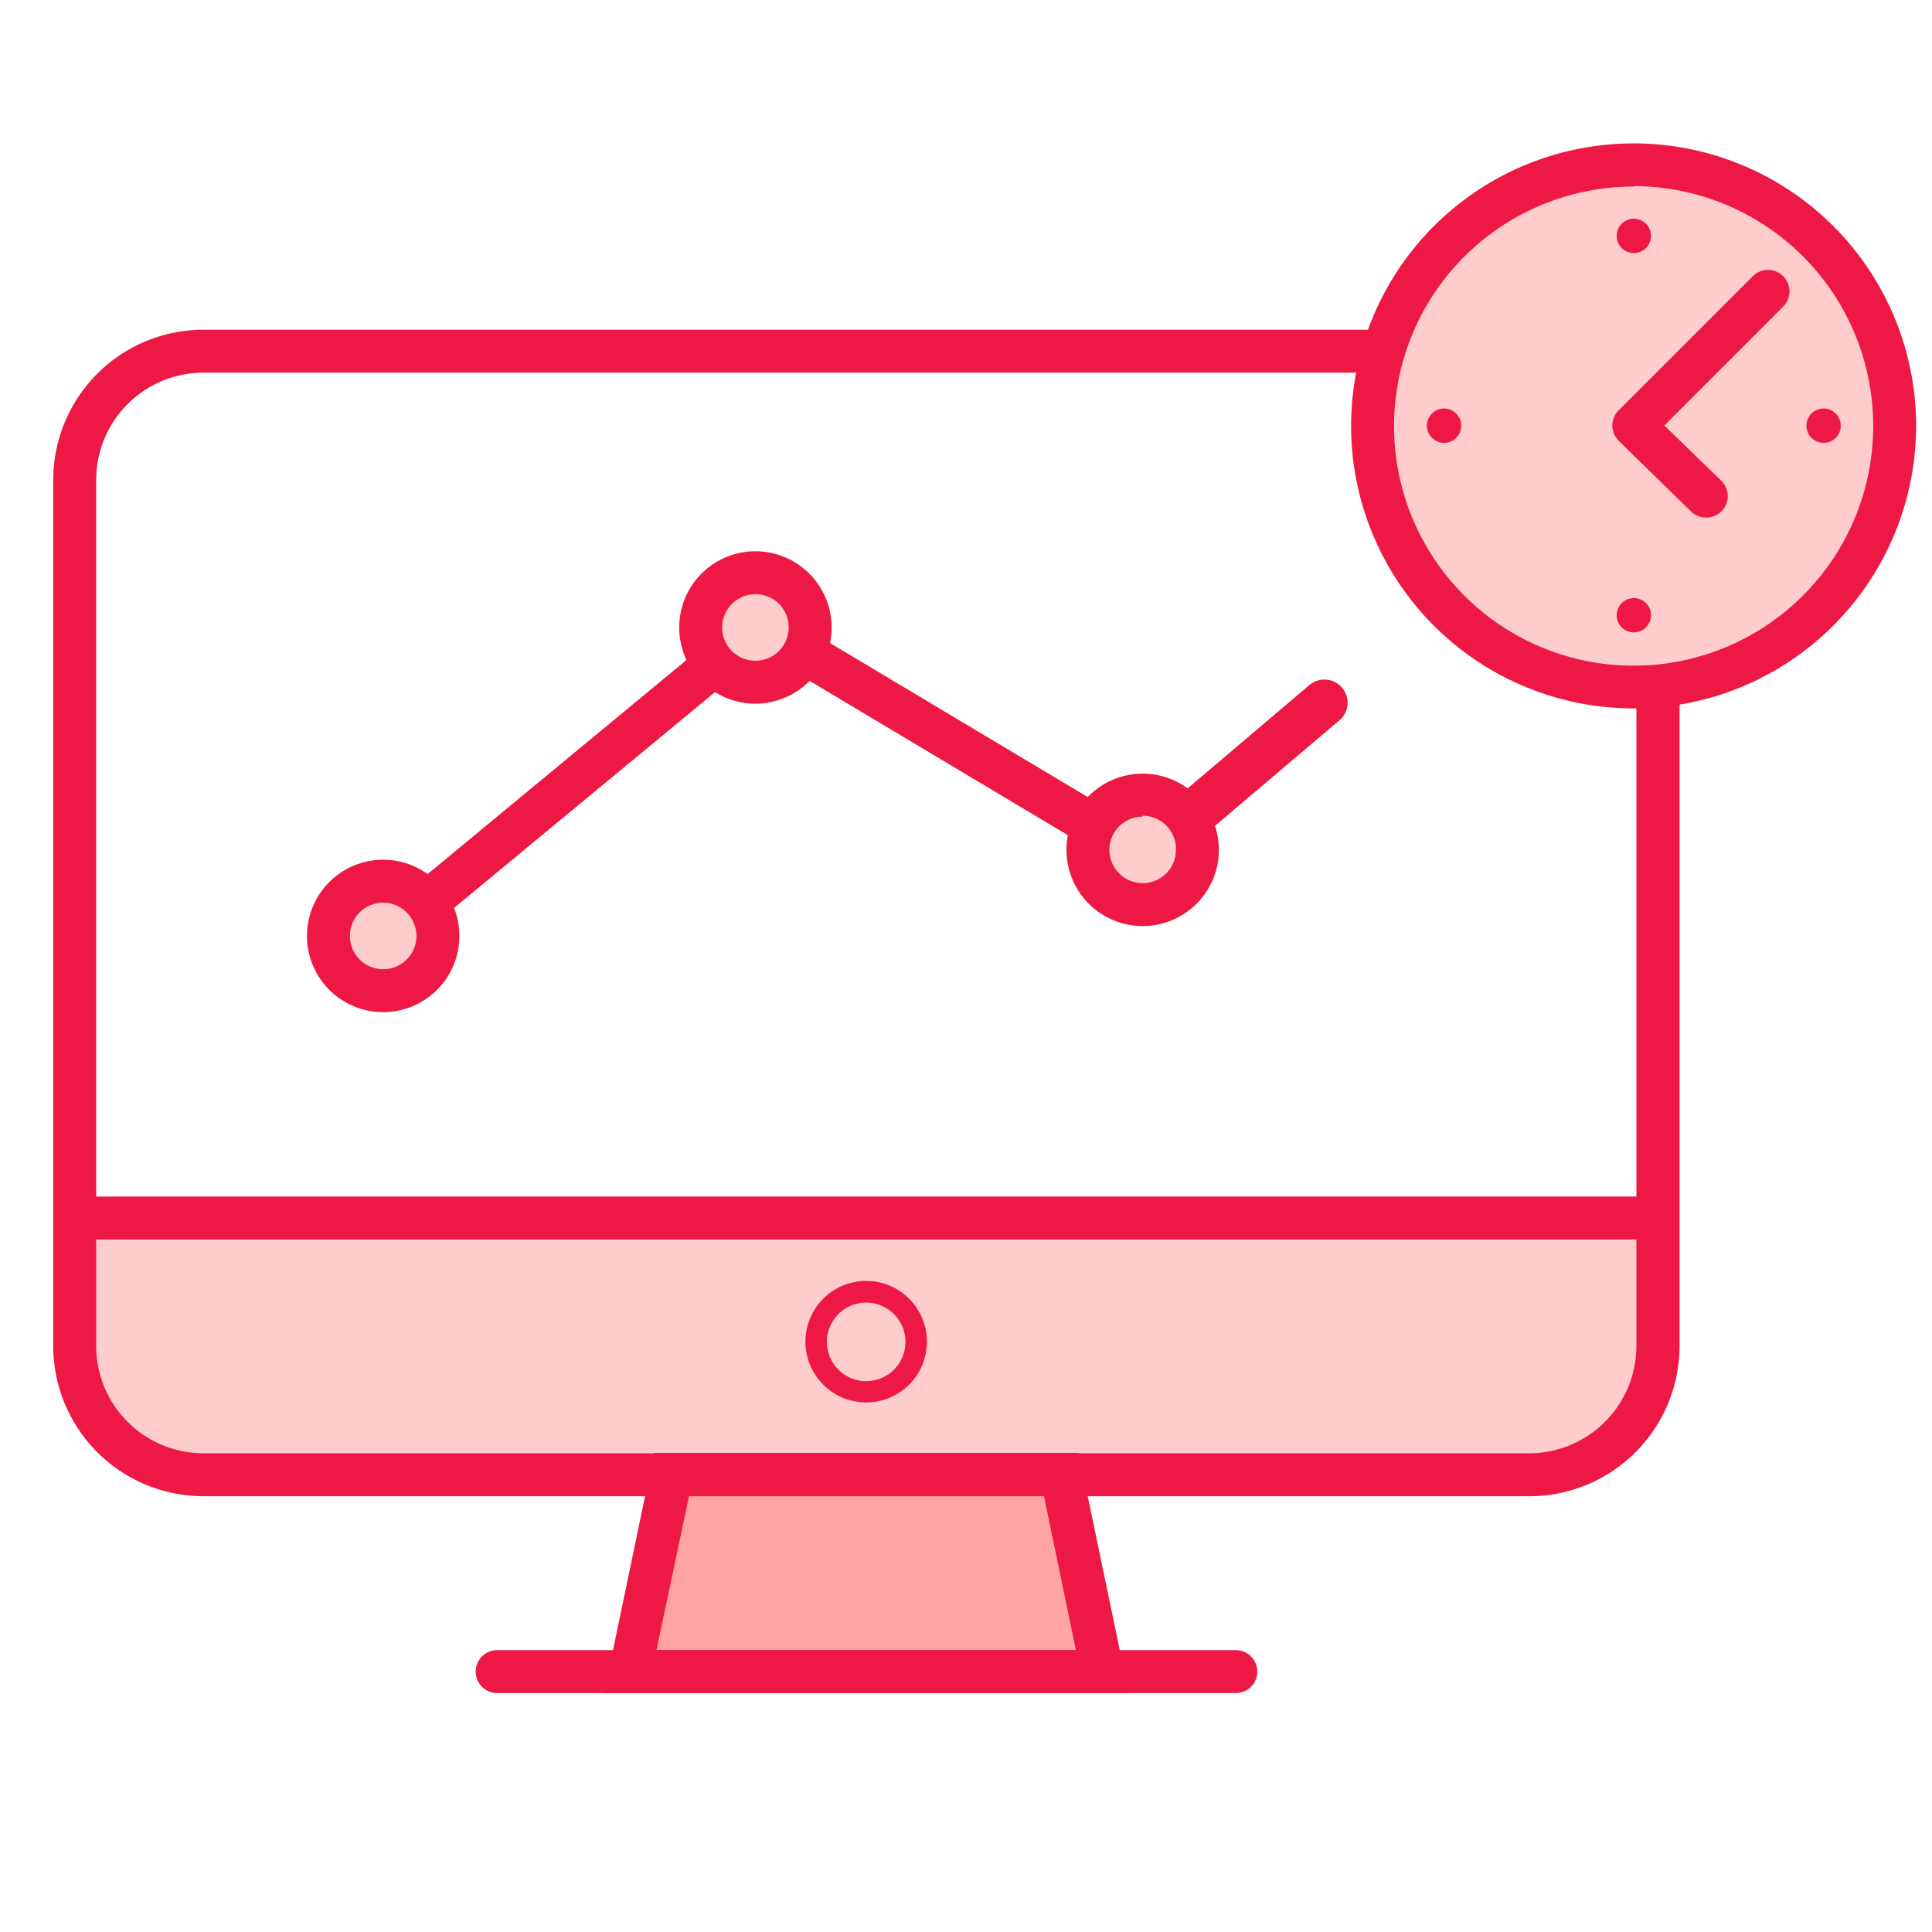
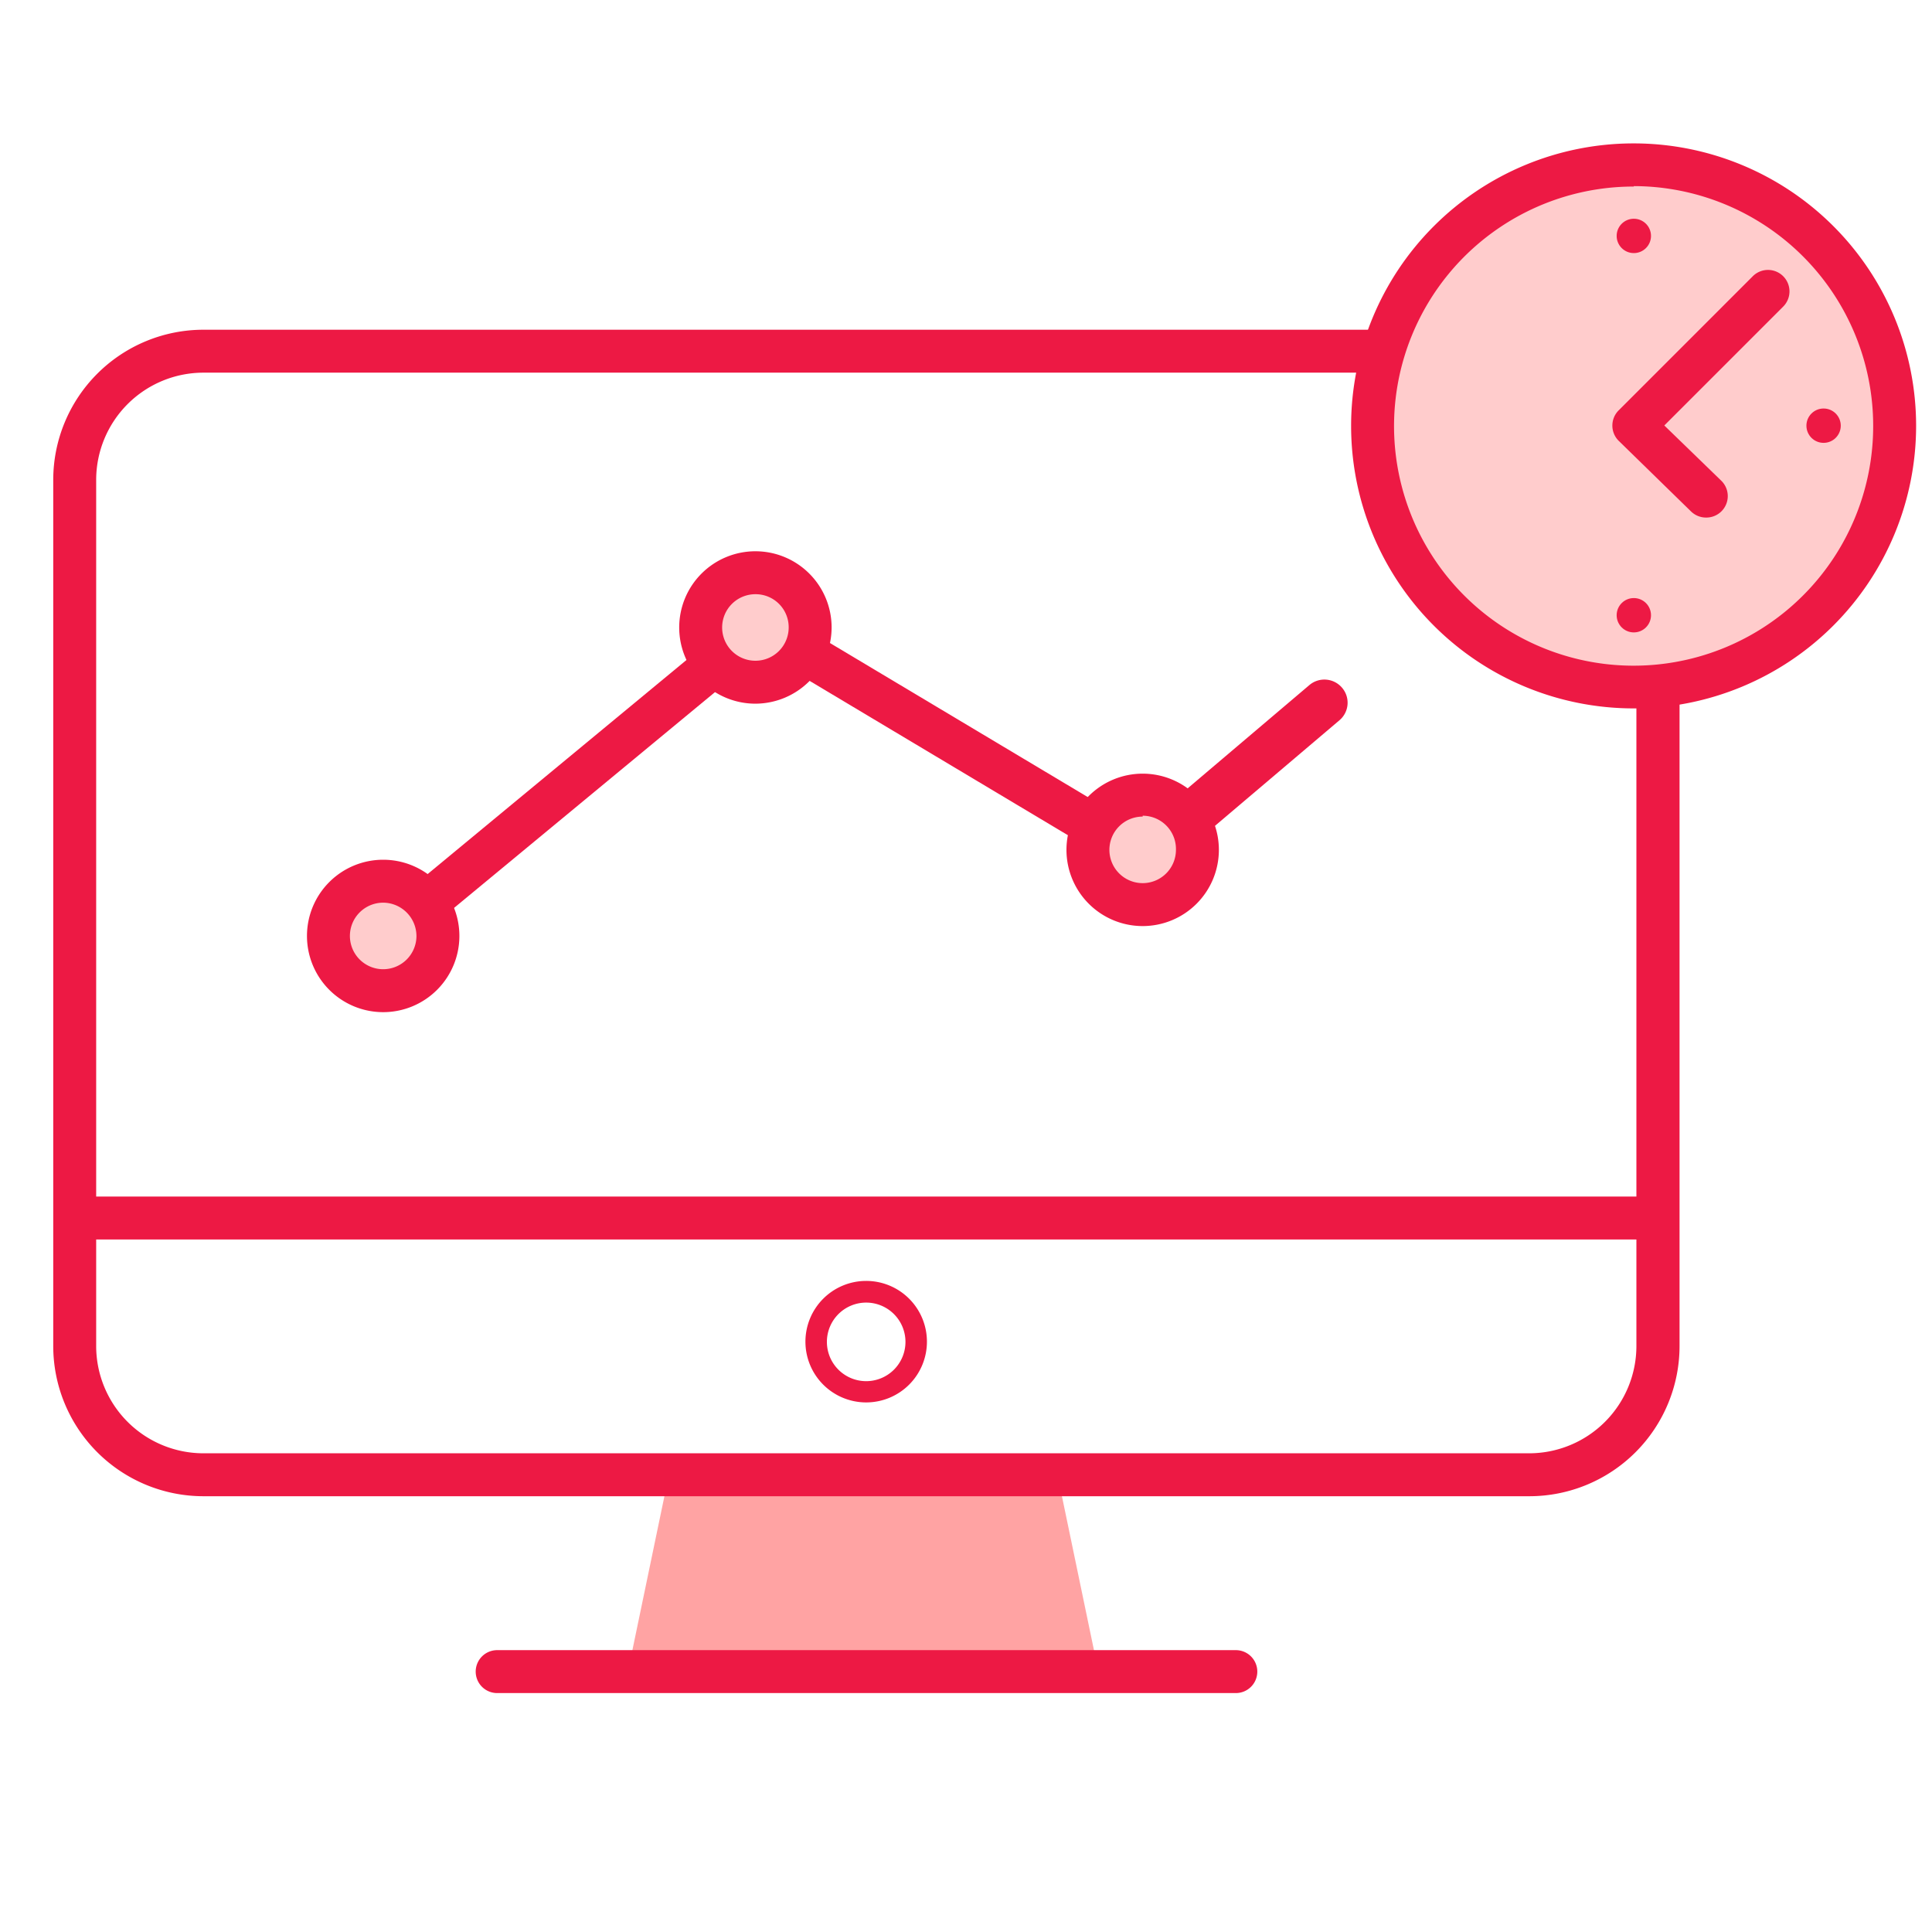
<svg xmlns="http://www.w3.org/2000/svg" id="Layer_1" data-name="Layer 1" viewBox="0 0 90 90">
  <defs>
    <style>.cls-1{fill:#ffa3a3;}.cls-2{fill:#fcc;}.cls-3{fill:#ed1944;}</style>
  </defs>
  <title>Reatlime</title>
  <polygon class="cls-1" points="51.2 78.02 29.22 78.02 31.13 68.84 49.29 68.84 51.2 78.02" />
-   <path class="cls-2" d="M77.54,57v6a6,6,0,0,1-6,6H9.78a6,6,0,0,1-6-6V57.12" />
-   <path class="cls-3" d="M52.58,78.87H28.14l2.33-11.19H50.25Zm-22-2H50.12l-1.49-7.19H32.1Z" />
  <path class="cls-3" d="M57.57,78.87H23.16a1,1,0,1,1,0-2H57.57a1,1,0,0,1,0,2Z" />
  <rect class="cls-3" x="3.32" y="55.74" width="74.09" height="2" />
  <path class="cls-3" d="M40.36,65.33a2.83,2.83,0,1,1,2.82-2.83A2.83,2.83,0,0,1,40.36,65.33Zm0-4.65a1.83,1.83,0,1,0,1.82,1.82A1.83,1.83,0,0,0,40.36,60.68Z" />
  <circle class="cls-2" cx="76.41" cy="19.83" r="12.15" />
  <path class="cls-3" d="M76.41,32h-.18V62.7a5,5,0,0,1-5,5H9.48a5,5,0,0,1-5-5V22.36a5,5,0,0,1,5-5h55a12.16,12.16,0,0,1,.6-2H9.48a7,7,0,0,0-7,7V62.7a7,7,0,0,0,7,7H71.24a7,7,0,0,0,7-7V31.83A12.08,12.08,0,0,1,76.41,32Z" />
  <path class="cls-3" d="M76.11,33A13.16,13.16,0,1,1,89.26,19.83,13.17,13.17,0,0,1,76.11,33Zm0-24.31A11.16,11.16,0,1,0,87.26,19.83,11.17,11.17,0,0,0,76.11,8.67Z" />
  <circle class="cls-3" cx="76.11" cy="10.99" r="0.8" />
  <circle class="cls-3" cx="76.11" cy="28.66" r="0.8" />
-   <circle class="cls-3" cx="67.27" cy="19.83" r="0.8" />
  <circle class="cls-3" cx="84.95" cy="19.83" r="0.8" />
  <path class="cls-3" d="M79.48,24.11a1,1,0,0,1-.7-.28l-3.37-3.29a1,1,0,0,1-.3-.71,1,1,0,0,1,.29-.71l6.25-6.25a1,1,0,0,1,1.42,0,1,1,0,0,1,0,1.41l-5.54,5.54,2.65,2.57a1,1,0,0,1-.7,1.72Z" />
  <rect class="cls-3" x="18.04" y="35.49" width="17.11" height="2" transform="translate(-17.15 25.32) rotate(-39.59)" />
  <rect class="cls-3" x="43.21" y="26.88" width="2" height="15.11" transform="translate(-8.03 54.72) rotate(-59.14)" />
  <path class="cls-3" d="M55.69,38.86A1.08,1.08,0,0,1,55,37l6-5.09a1.08,1.08,0,0,1,1.52.13,1.07,1.07,0,0,1-.12,1.51l-6,5.09A1,1,0,0,1,55.69,38.86Z" />
  <circle class="cls-2" cx="17.85" cy="43.6" r="2.55" />
  <path class="cls-3" d="M17.85,47.15A3.55,3.55,0,1,1,21.4,43.6,3.55,3.55,0,0,1,17.85,47.15Zm0-5.1A1.55,1.55,0,1,0,19.4,43.6,1.56,1.56,0,0,0,17.85,42.05Z" />
  <circle class="cls-2" cx="35.19" cy="29.23" r="2.55" />
  <path class="cls-3" d="M35.19,32.78a3.55,3.55,0,1,1,3.55-3.55A3.56,3.56,0,0,1,35.19,32.78Zm0-5.1a1.55,1.55,0,1,0,1.55,1.55A1.54,1.54,0,0,0,35.19,27.68Z" />
  <circle class="cls-2" cx="53.23" cy="39.59" r="2.55" />
  <path class="cls-3" d="M53.23,43.14a3.55,3.55,0,1,1,3.55-3.55A3.55,3.55,0,0,1,53.23,43.14Zm0-5.1a1.55,1.55,0,1,0,1.55,1.55A1.55,1.55,0,0,0,53.23,38Z" />
</svg>